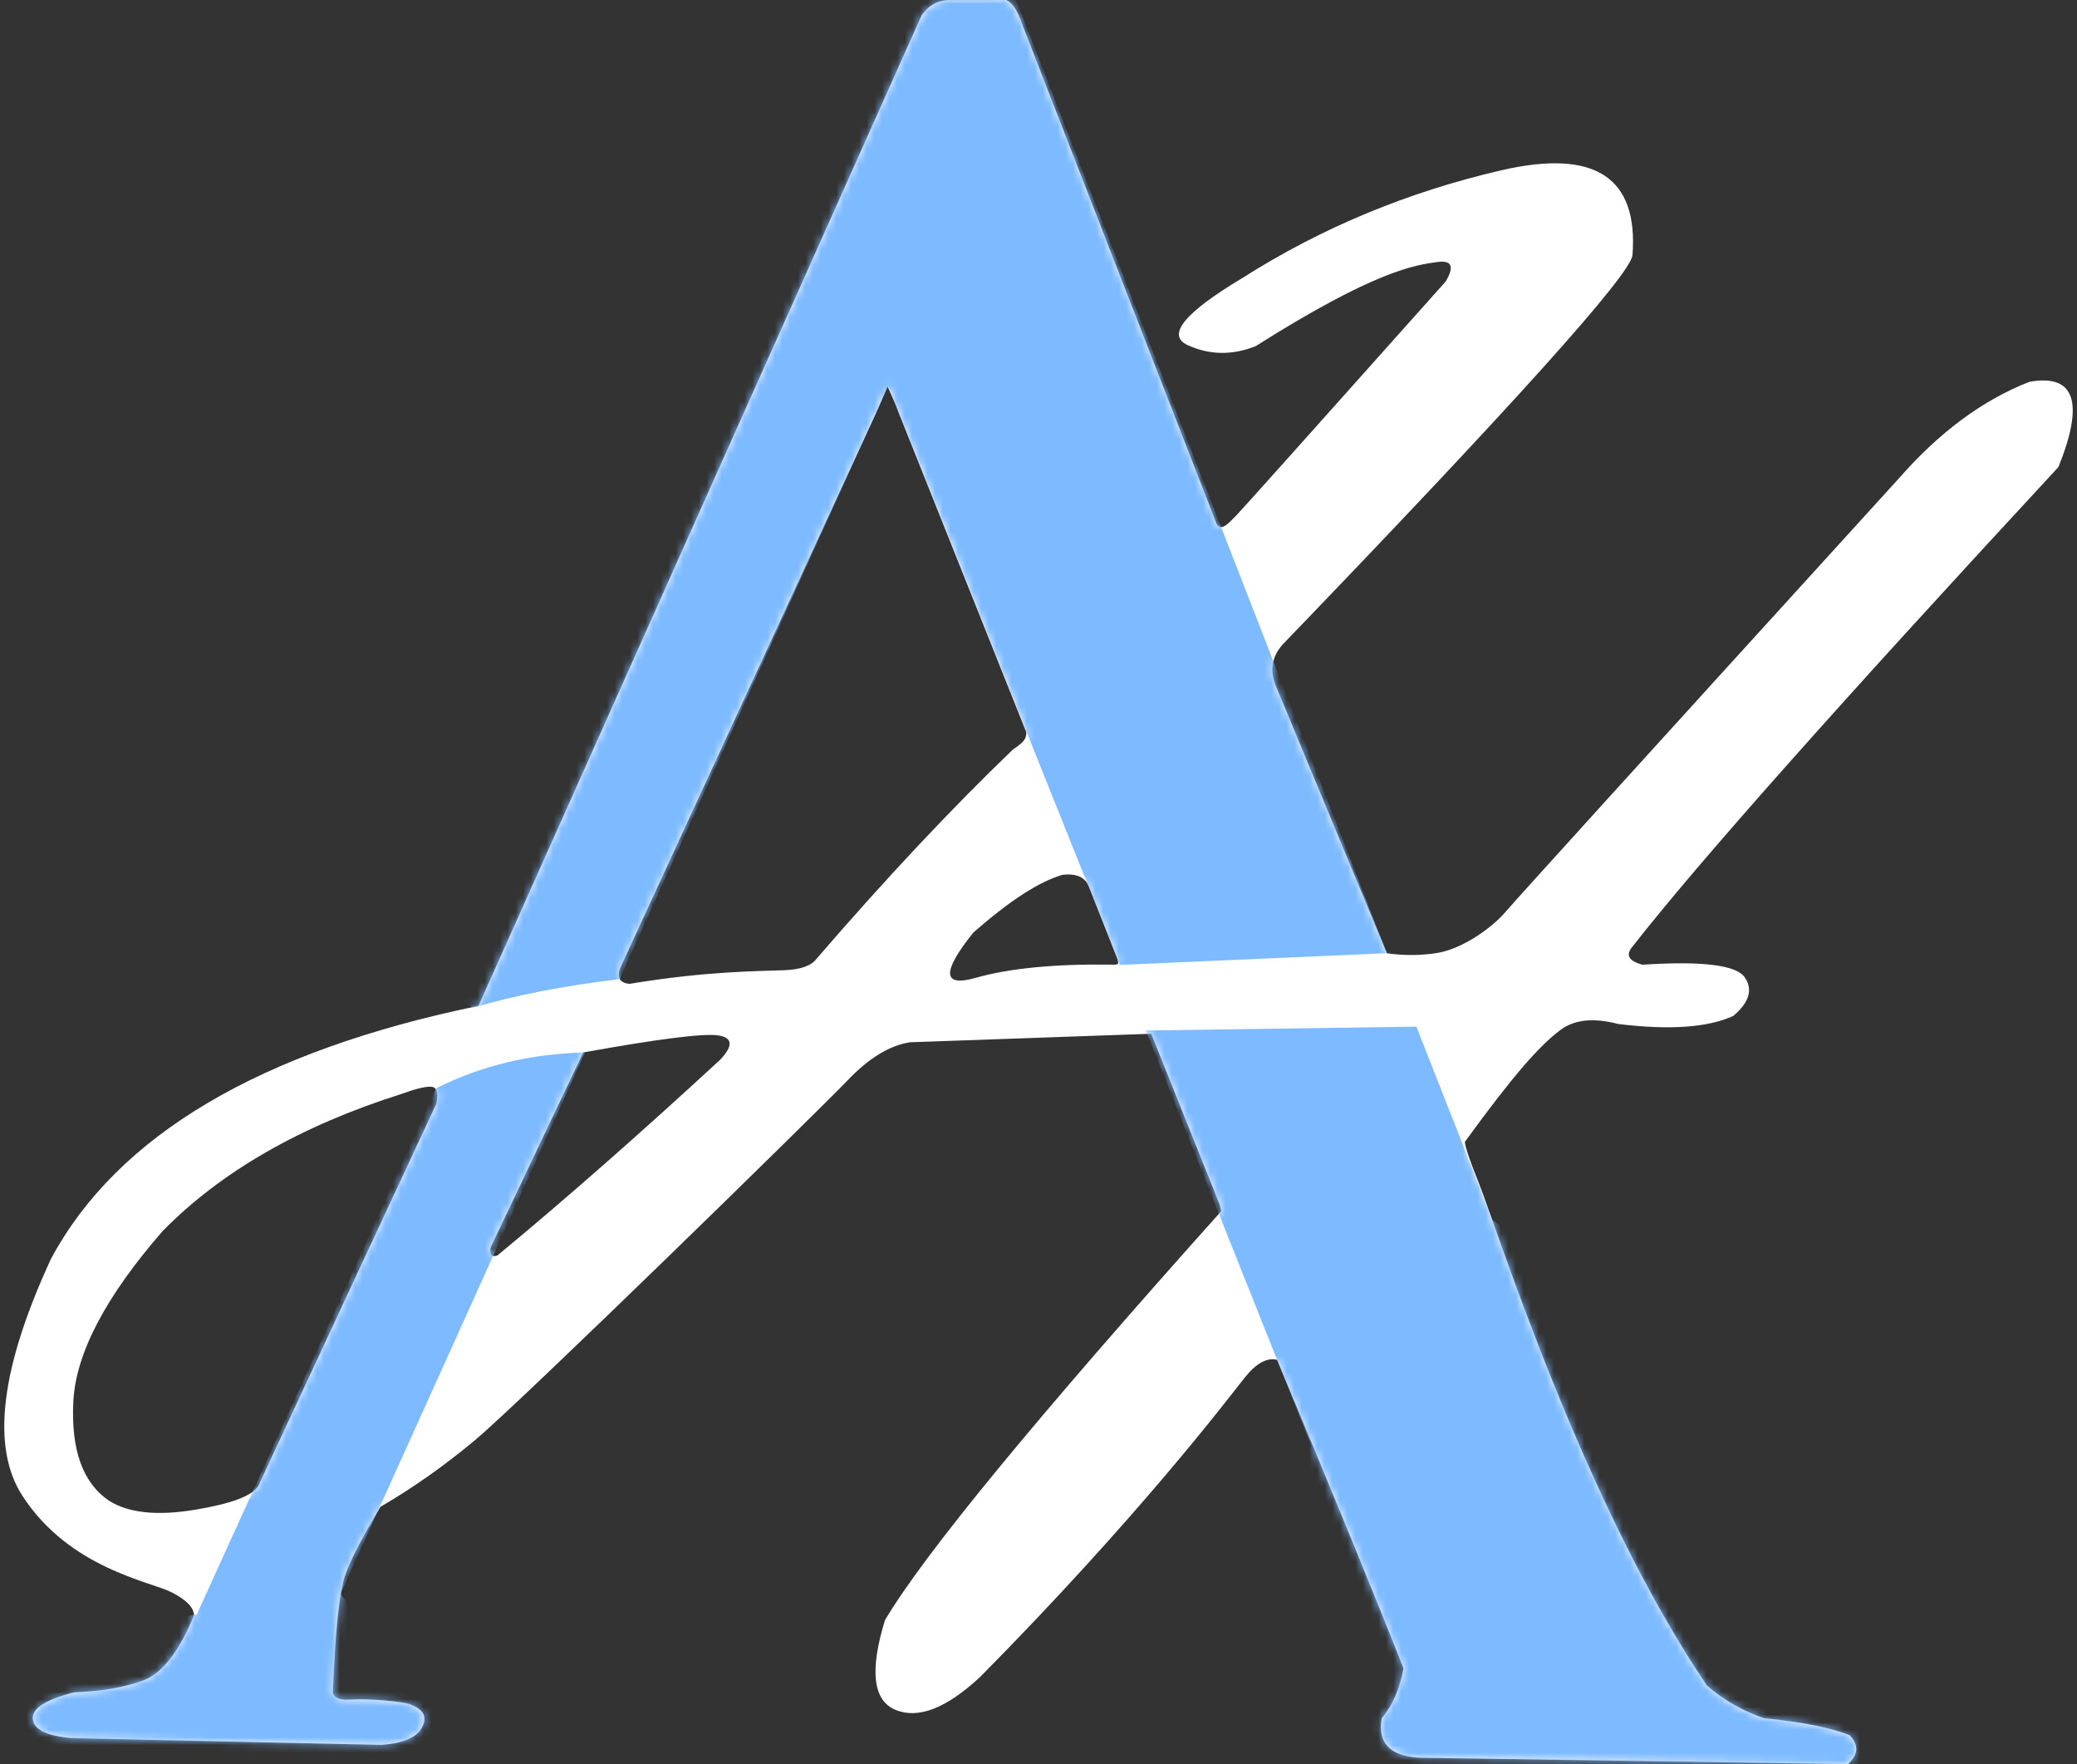
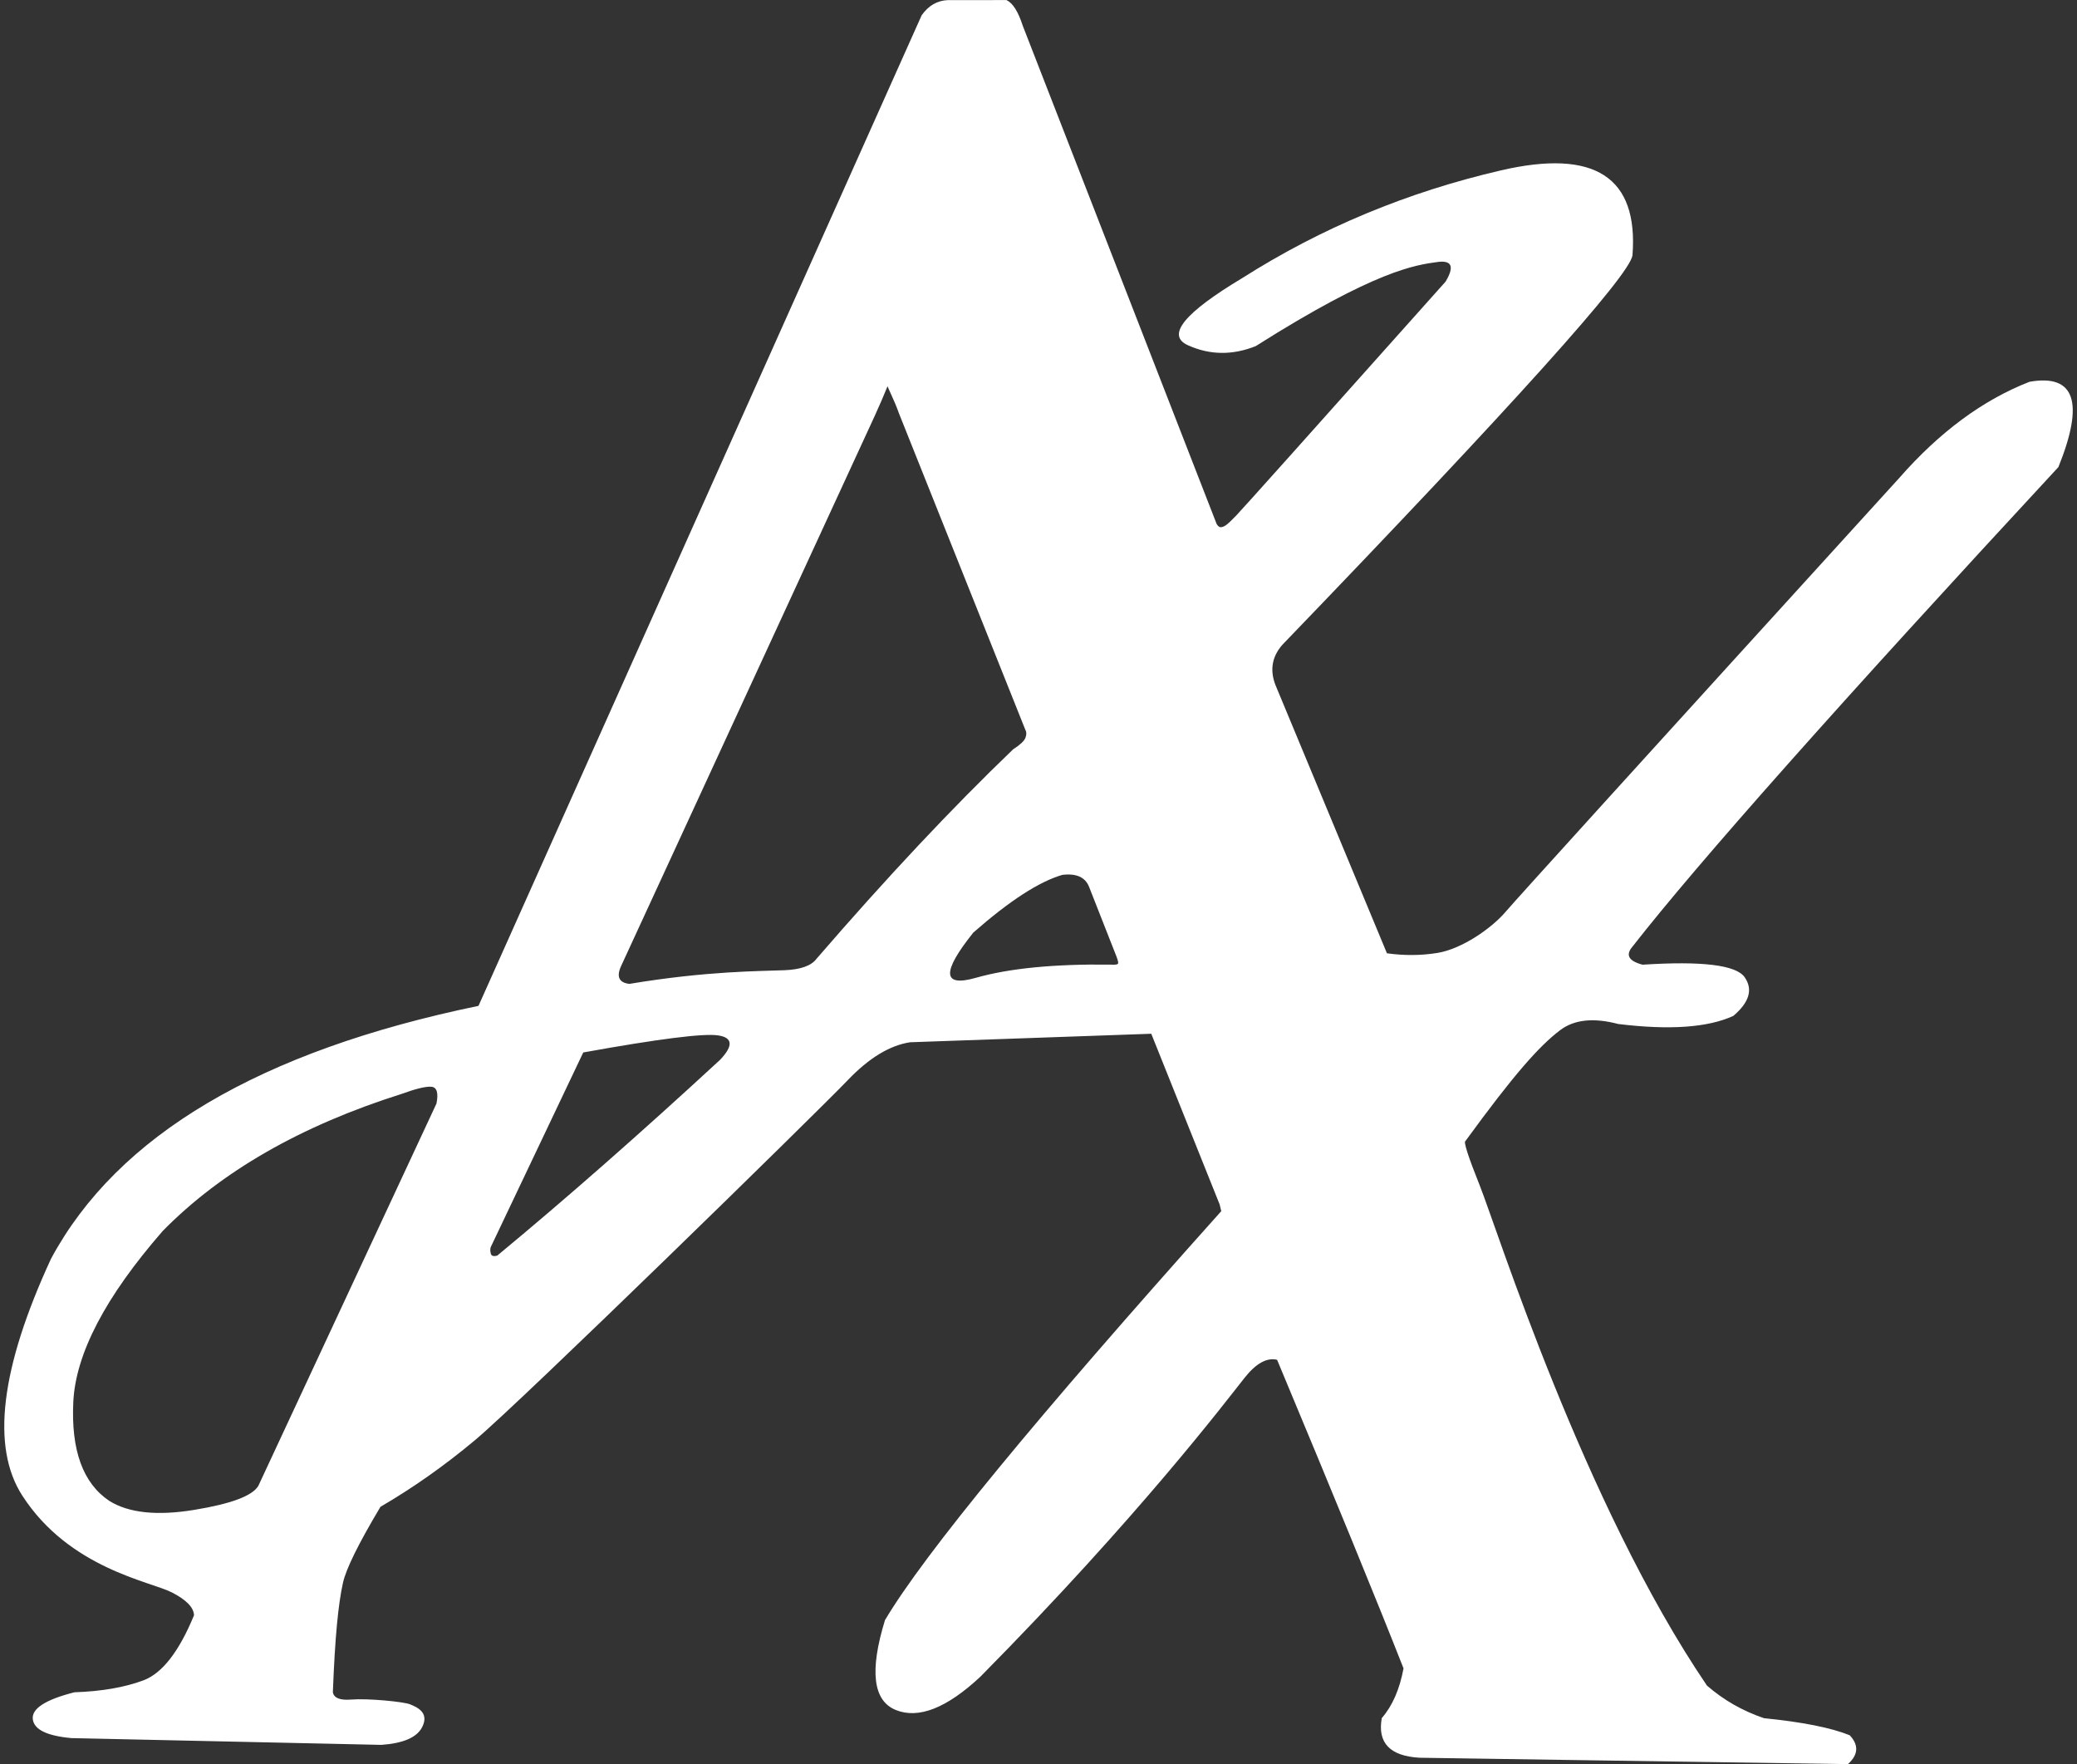
<svg xmlns="http://www.w3.org/2000/svg" xmlns:xlink="http://www.w3.org/1999/xlink" width="272px" height="231px" viewBox="0 0 272 231" version="1.1">
  <rect x="0" y="0" width="272" height="231" fill="#333333" stroke="none" />
  <title>Group</title>
  <desc>Created with Sketch.</desc>
  <defs>
    <path d="M242,231 L185.9,230.163 C182.021,229.941 180.373,228.211 180.955,224.973 C182.347,223.371 183.296,221.2 183.803,218.462 C180.356,209.692 174.838,196.224 167.247,178.056 C165.914,177.732 164.496,178.515 162.994,180.405 C160.741,183.241 149.206,198.494 128.38,219.56 C123.972,223.672 120.279,225.121 117.302,223.907 C114.324,222.694 113.856,218.772 115.896,212.143 C121.018,203.511 135.697,185.661 159.934,158.593 C159.796,158.013 159.727,157.723 159.727,157.723 C153.754,142.815 150.768,135.362 150.768,135.362 L119.177,136.477 C116.513,136.887 113.797,138.537 111.03,141.43 C106.879,145.768 68.193,183.575 62.195,188.586 C58.196,191.926 54.074,194.832 49.827,197.303 C46.953,202.111 45.313,205.436 44.908,207.28 C44.3,210.046 43.872,214.287 43.591,221.592 C43.73,222.344 44.532,222.662 45.995,222.544 C48.191,222.368 52.898,222.831 53.7,223.168 C54.502,223.504 56.309,224.195 55.269,226.183 C54.576,227.508 52.802,228.274 49.945,228.478 L9.355,227.591 C6.129,227.299 4.442,226.467 4.293,225.095 C4.145,223.722 5.96,222.555 9.74,221.592 C13.316,221.47 16.332,220.948 18.788,220.027 C21.243,219.105 23.45,216.265 25.408,211.505 C25.368,210.486 24.407,209.492 22.522,208.522 C19.696,207.067 9.088,205.391 2.92,195.839 C-1.191,189.472 0.067,179.125 6.694,164.799 C15.394,148.65 34.051,137.62 62.663,131.71 L120.695,2.009 C121.584,0.735 122.732,0.069 124.138,0.013 C129.254,0.011 131.812,0.01 131.812,0.01 C132.633,0.401 133.338,1.511 133.927,3.34 C150.861,46.853 159.328,68.609 159.328,68.609 C159.504,68.902 159.685,69.044 159.87,69.034 C160.402,69.006 160.843,68.582 161.894,67.504 C162.595,66.785 171.734,56.576 189.311,36.876 C190.492,34.904 190.134,34.048 188.238,34.309 C185.395,34.7 180.189,35.359 164.442,45.326 C161.377,46.544 158.415,46.502 155.555,45.2 C152.695,43.898 155.088,40.959 162.735,36.381 C173.042,29.835 184.325,25.143 196.583,22.305 C208.841,19.468 214.575,23.178 213.787,33.436 C213.428,36.073 198.141,53.074 167.925,84.441 C166.482,86.096 166.24,87.982 167.198,90.098 L181.631,124.825 C183.885,125.142 186.088,125.127 188.238,124.78 C191.465,124.259 195.379,121.52 197.2,119.363 C198.413,117.925 215.583,99.005 248.709,62.602 C253.994,56.569 259.685,52.365 265.782,49.992 C271.731,48.944 272.993,52.666 269.567,61.158 C240.966,92.032 222.372,112.964 213.787,123.952 C212.843,125.052 213.283,125.841 215.106,126.319 C222.902,125.816 227.358,126.362 228.474,127.956 C229.59,129.55 229.096,131.24 226.993,133.025 C223.667,134.553 218.643,134.906 211.922,134.085 C208.692,133.233 206.16,133.5 204.326,134.884 C201.576,136.962 198.256,140.699 191.917,149.405 C191.633,149.467 192.252,151.402 193.775,155.208 C196.058,160.917 207.37,196.908 223.539,220.714 C225.723,222.614 228.214,224.037 231.012,224.984 C236.048,225.487 239.789,226.231 242.235,227.218 C243.445,228.505 243.367,229.766 242,231 Z M57.16,144.5 C57.435,143.094 57.211,142.361 56.488,142.302 C55.765,142.243 54.46,142.558 52.575,143.245 C39.379,147.421 28.957,153.401 21.311,161.187 C13.809,169.791 9.905,177.253 9.6,183.575 C9.295,189.896 10.861,194.212 14.3,196.521 C16.837,198.109 20.538,198.506 25.404,197.712 C30.27,196.918 33.081,195.864 33.837,194.55 L57.16,144.5 Z M65.129,164.404 C74.105,156.977 83.829,148.435 94.3,138.777 C96.053,136.928 95.964,135.86 94.035,135.576 C92.105,135.291 86.221,136.037 76.381,137.812 L64.27,163.29 C64.186,163.531 64.186,163.813 64.27,164.137 C64.353,164.462 64.64,164.55 65.129,164.404 Z M132.674,98.121 C133.586,97.536 134.122,97.036 134.284,96.62 C134.445,96.204 134.445,95.857 134.284,95.579 L117.754,54.196 C117.3,52.952 117.204,52.759 116.227,50.584 C115.732,51.811 115.159,53.134 114.509,54.553 L81.324,126.525 C80.707,127.906 81.074,128.675 82.423,128.831 C92.663,127.126 99.587,127.174 102.753,127.042 C104.865,126.954 106.257,126.454 106.931,125.544 C116.107,114.922 124.688,105.782 132.674,98.121 Z M145.353,126.308 C146.025,126.357 146.383,126.303 146.428,126.146 C146.474,125.989 146.34,125.534 146.027,124.78 L142.627,116.134 C142.128,114.864 140.961,114.338 139.126,114.557 C136.088,115.435 132.201,117.954 127.464,122.114 C123.304,127.308 123.409,129.284 127.781,128.04 C132.153,126.797 138.01,126.219 145.353,126.308 Z" id="path-1" />
  </defs>
  <g id="Page-1" stroke="none" stroke-width="1" fill="none" fill-rule="evenodd">
    <g id="Group">
      <mask id="mask-2" fill="white">
        <use xlink:href="#path-1" />
      </mask>
      <use id="Combined-Shape" fill="#FFFFFF" xlink:href="#path-1" />
-       <path d="M56.671,206.09 L66.857,228.32 C58.529,236.798 53.952,241.042 53.125,241.054 C51.884,241.071 -1.883,240.642 -2.533,240.255 C-3.183,239.868 -13.827,223.572 -13.308,223.572 C-12.961,223.572 -4.96,220.306 10.696,213.774 L25.781,211.383 L57.115,142.506 C62.988,139.544 69.486,137.98 76.609,137.814 L44.596,208.688 L48.218,213.618 L56.671,206.09 Z M61.934,131.954 L53.937,126.862 L112.98,1.802 C117.35,-2.085 119.579,-4.056 119.667,-4.111 C119.756,-4.167 123.975,-3.427 132.327,-1.893 L181.627,124.811 L146.661,126.345 L116.3,50.551 C116.3,50.551 104.583,76.438 81.148,128.21 C73.874,129.069 67.469,130.316 61.934,131.954 Z M171.713,189.257 L150.052,134.934 L185.486,134.433 L195.409,159.643 C223.53,183.99 237.995,196.632 238.802,197.57 C240.014,198.978 254.263,225.599 253.786,227.006 C253.309,228.412 240.176,247.982 239.263,247.982 C238.351,247.982 201.399,249.788 200.966,249.895 C200.677,249.966 192.844,249.328 177.466,247.982 L159.171,216.418 L171.713,189.257 Z" id="Combined-Shape" fill="#7DBAFF" mask="url(#mask-2)" />
    </g>
  </g>
</svg>